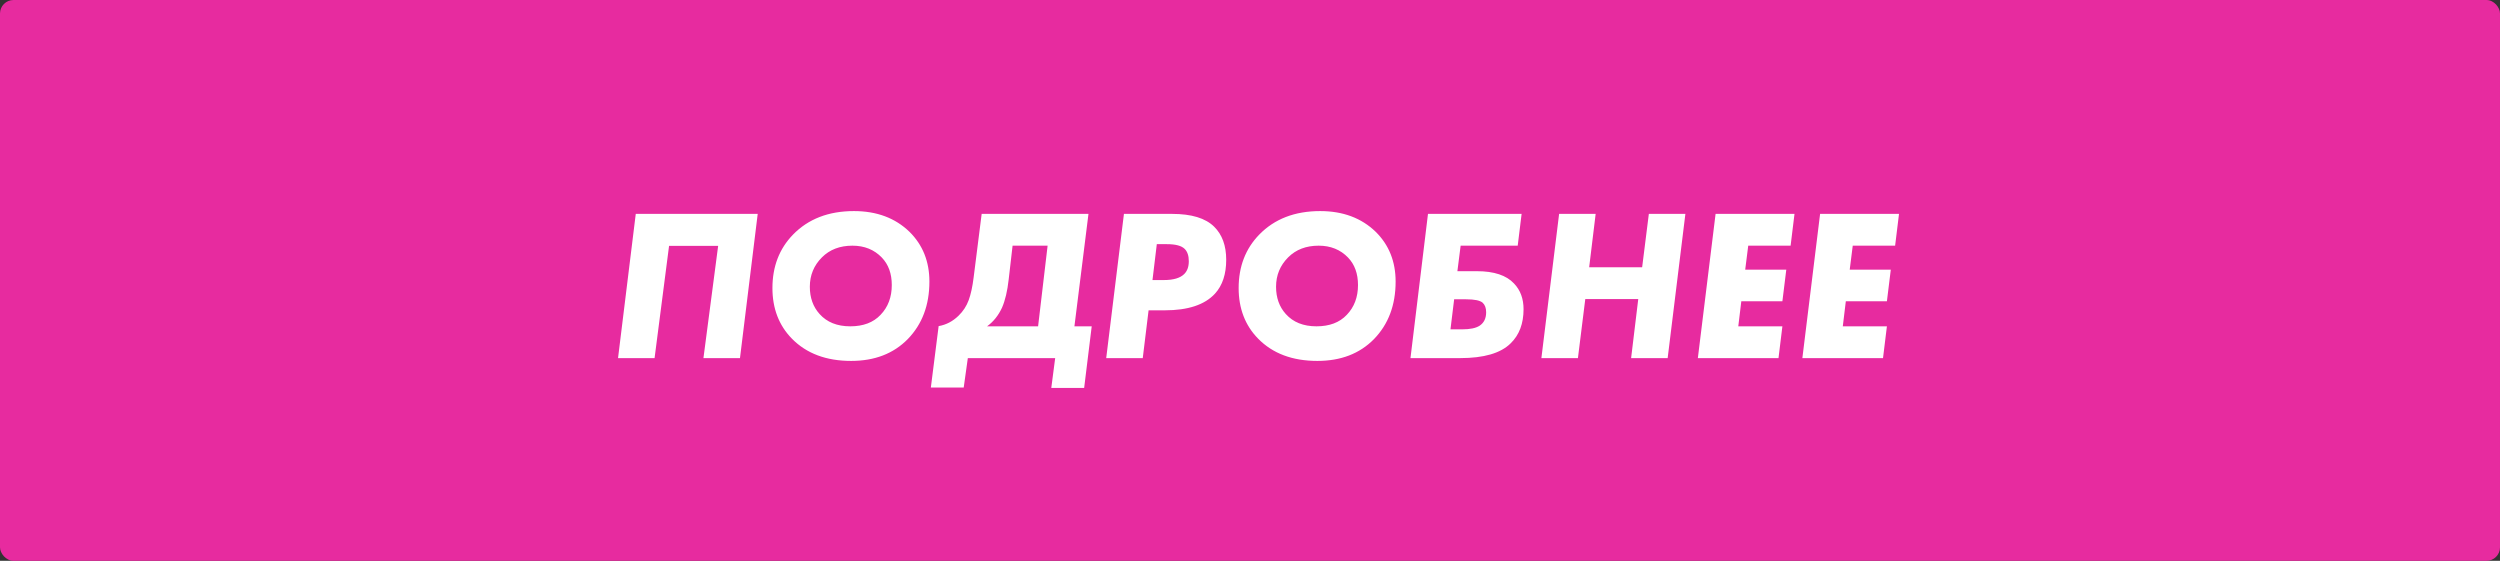
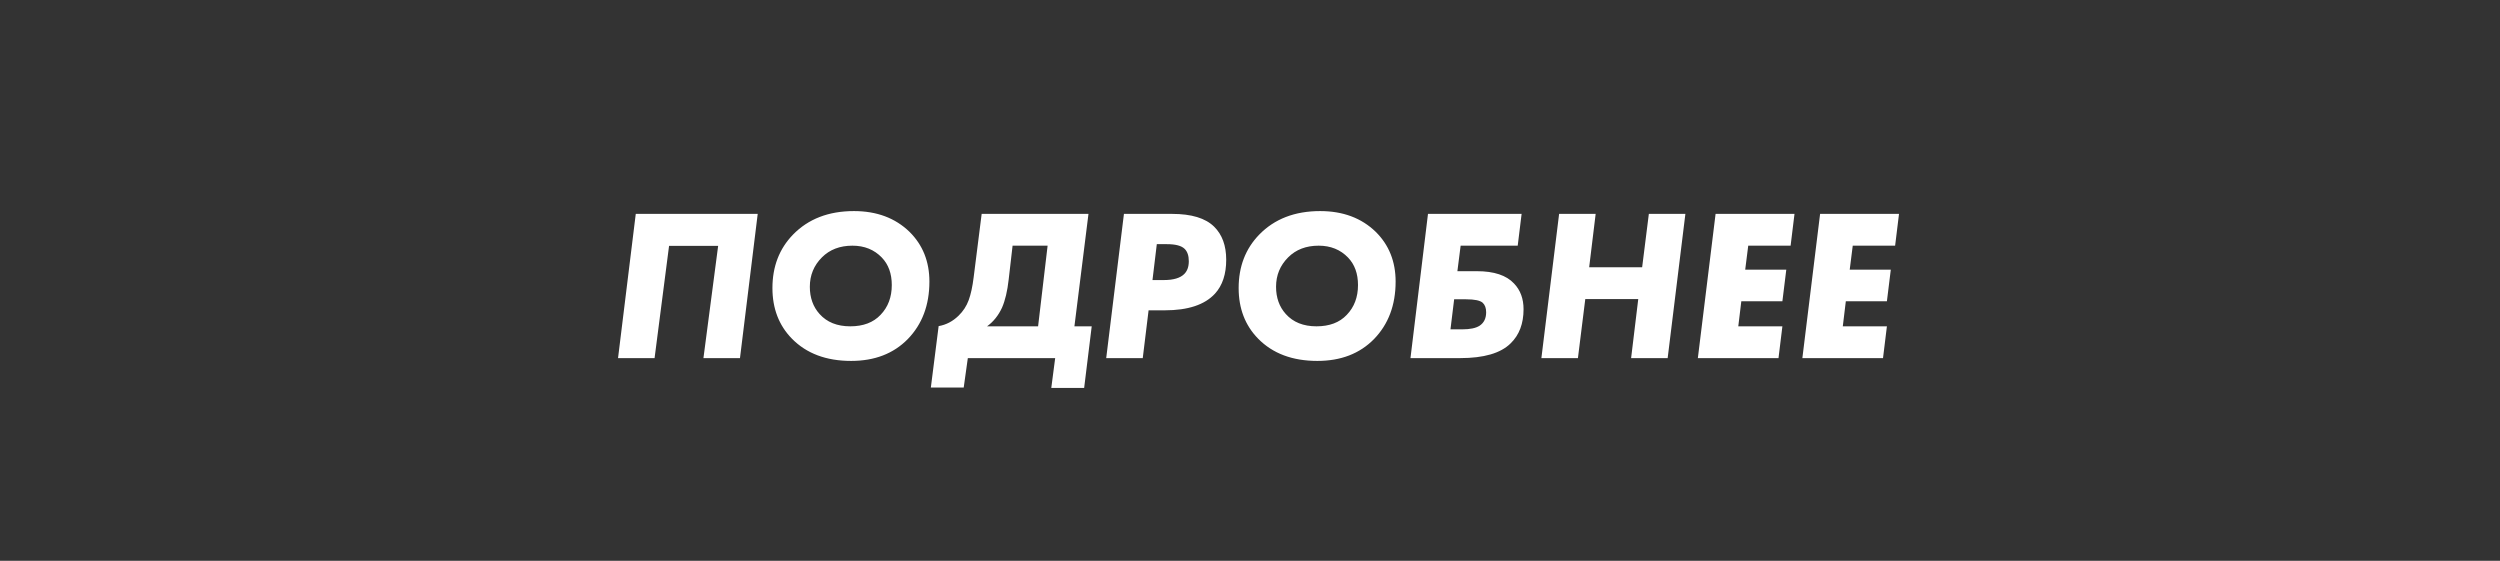
<svg xmlns="http://www.w3.org/2000/svg" width="370" height="83" viewBox="0 0 370 83" fill="none">
  <rect x="0" y="0" width="370" height="83" fill="#333333" stroke="none" />
-   <rect width="370" height="83" rx="2" fill="#E72B9F" />
  <path d="M109.517 53H104.109L106.285 36.392H99.021L96.877 53H91.469L94.093 31.656H112.141L109.517 53ZM126.384 31.24C129.755 31.24 132.496 32.264 134.608 34.312C136.571 36.253 137.552 38.707 137.552 41.672C137.552 45.149 136.486 47.987 134.352 50.184C132.24 52.339 129.446 53.416 125.968 53.416C122.278 53.416 119.355 52.317 117.2 50.12C115.28 48.157 114.32 45.661 114.32 42.632C114.32 39.453 115.334 36.819 117.36 34.728C119.622 32.403 122.63 31.24 126.384 31.24ZM126.16 36.36C124.304 36.36 122.8 36.936 121.648 38.088C120.454 39.283 119.856 40.733 119.856 42.44C119.856 44.061 120.336 45.405 121.296 46.472C122.384 47.688 123.899 48.296 125.84 48.296C127.76 48.296 129.254 47.731 130.32 46.6C131.43 45.448 131.984 43.976 131.984 42.184C131.984 40.499 131.494 39.144 130.512 38.12C129.382 36.947 127.931 36.36 126.16 36.36ZM145.286 31.656H161.094L159.014 48.296H161.574L160.454 57.416H155.59L156.166 53H143.238L142.63 57.352H137.766L138.918 48.264C140.028 48.072 141.009 47.56 141.862 46.728C142.545 46.067 143.046 45.299 143.366 44.424C143.686 43.549 143.932 42.419 144.102 41.032L145.286 31.656ZM149.862 36.36L149.286 41.352C149.094 43.08 148.764 44.477 148.294 45.544C147.761 46.696 147.025 47.613 146.086 48.296H153.638L155.046 36.36H149.862ZM163.719 53L166.343 31.656H173.479C176.338 31.656 178.407 32.285 179.687 33.544C180.882 34.717 181.479 36.349 181.479 38.44C181.479 40.573 180.924 42.248 179.815 43.464C178.3 45.107 175.826 45.928 172.391 45.928H169.991L169.127 53H163.719ZM172.711 36.136H171.207L170.567 41.448H172.263C173.671 41.448 174.674 41.149 175.271 40.552C175.719 40.104 175.943 39.475 175.943 38.664C175.943 37.853 175.74 37.245 175.335 36.84C174.866 36.371 173.991 36.136 172.711 36.136ZM195.384 31.24C198.755 31.24 201.496 32.264 203.608 34.312C205.571 36.253 206.552 38.707 206.552 41.672C206.552 45.149 205.486 47.987 203.352 50.184C201.24 52.339 198.446 53.416 194.968 53.416C191.278 53.416 188.355 52.317 186.2 50.12C184.28 48.157 183.32 45.661 183.32 42.632C183.32 39.453 184.334 36.819 186.36 34.728C188.622 32.403 191.63 31.24 195.384 31.24ZM195.16 36.36C193.304 36.36 191.8 36.936 190.648 38.088C189.454 39.283 188.856 40.733 188.856 42.44C188.856 44.061 189.336 45.405 190.296 46.472C191.384 47.688 192.899 48.296 194.84 48.296C196.76 48.296 198.254 47.731 199.32 46.6C200.43 45.448 200.984 43.976 200.984 42.184C200.984 40.499 200.494 39.144 199.512 38.12C198.382 36.947 196.931 36.36 195.16 36.36ZM208.75 53L211.342 31.656H225.198L224.622 36.36H216.174L215.694 40.136H218.574C221.113 40.136 222.948 40.744 224.078 41.96C225.017 42.941 225.486 44.211 225.486 45.768C225.486 47.901 224.846 49.587 223.566 50.824C222.094 52.275 219.609 53 216.11 53H208.75ZM214.67 48.744H216.398C217.572 48.744 218.436 48.563 218.99 48.2C219.63 47.773 219.95 47.112 219.95 46.216C219.95 45.597 219.78 45.128 219.438 44.808C219.054 44.467 218.233 44.296 216.974 44.296H215.214L214.67 48.744ZM244.029 31.656H249.437L246.813 53H241.405L242.461 44.264H234.621L233.533 53H228.125L230.749 31.656H236.157L235.197 39.56H243.037L244.029 31.656ZM253.906 31.656H265.586L265.01 36.36H258.738L258.29 39.912H264.37L263.794 44.584H257.714L257.266 48.296H263.794L263.218 53H251.282L253.906 31.656ZM269.374 31.656H281.054L280.478 36.36H274.206L273.758 39.912H279.838L279.262 44.584H273.182L272.734 48.296H279.262L278.686 53H266.75L269.374 31.656Z" fill="white" />
</svg>